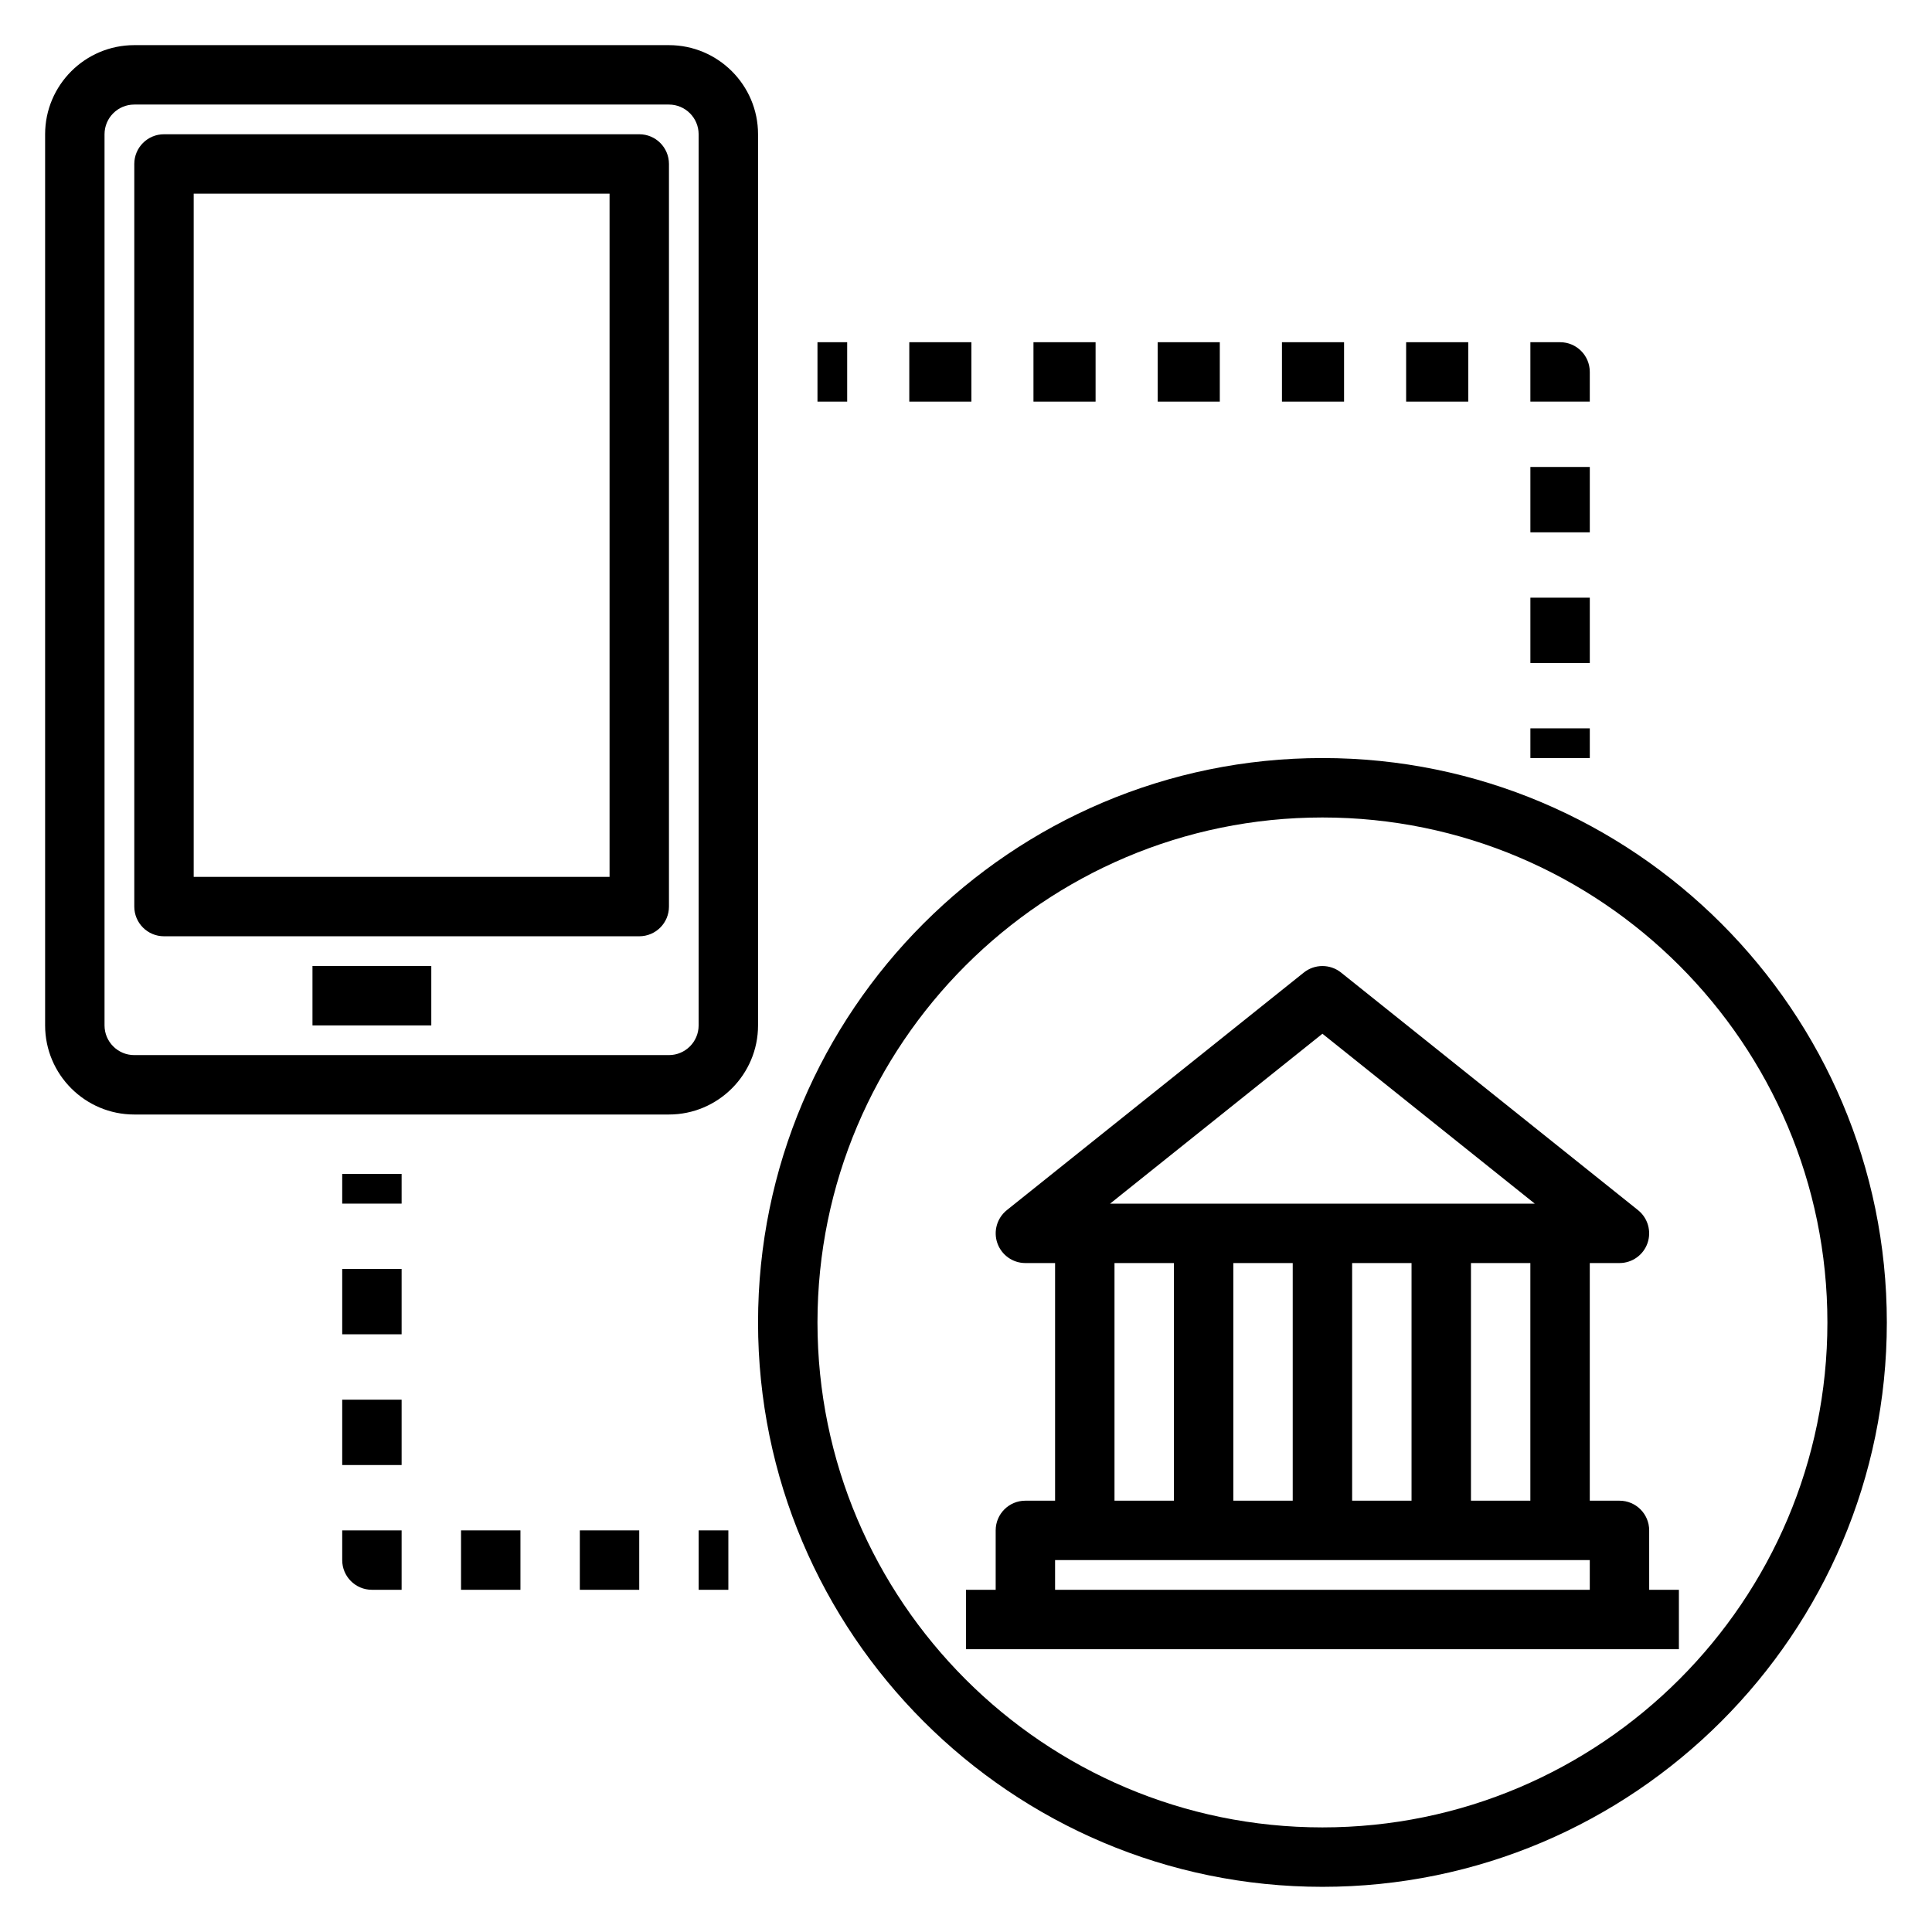
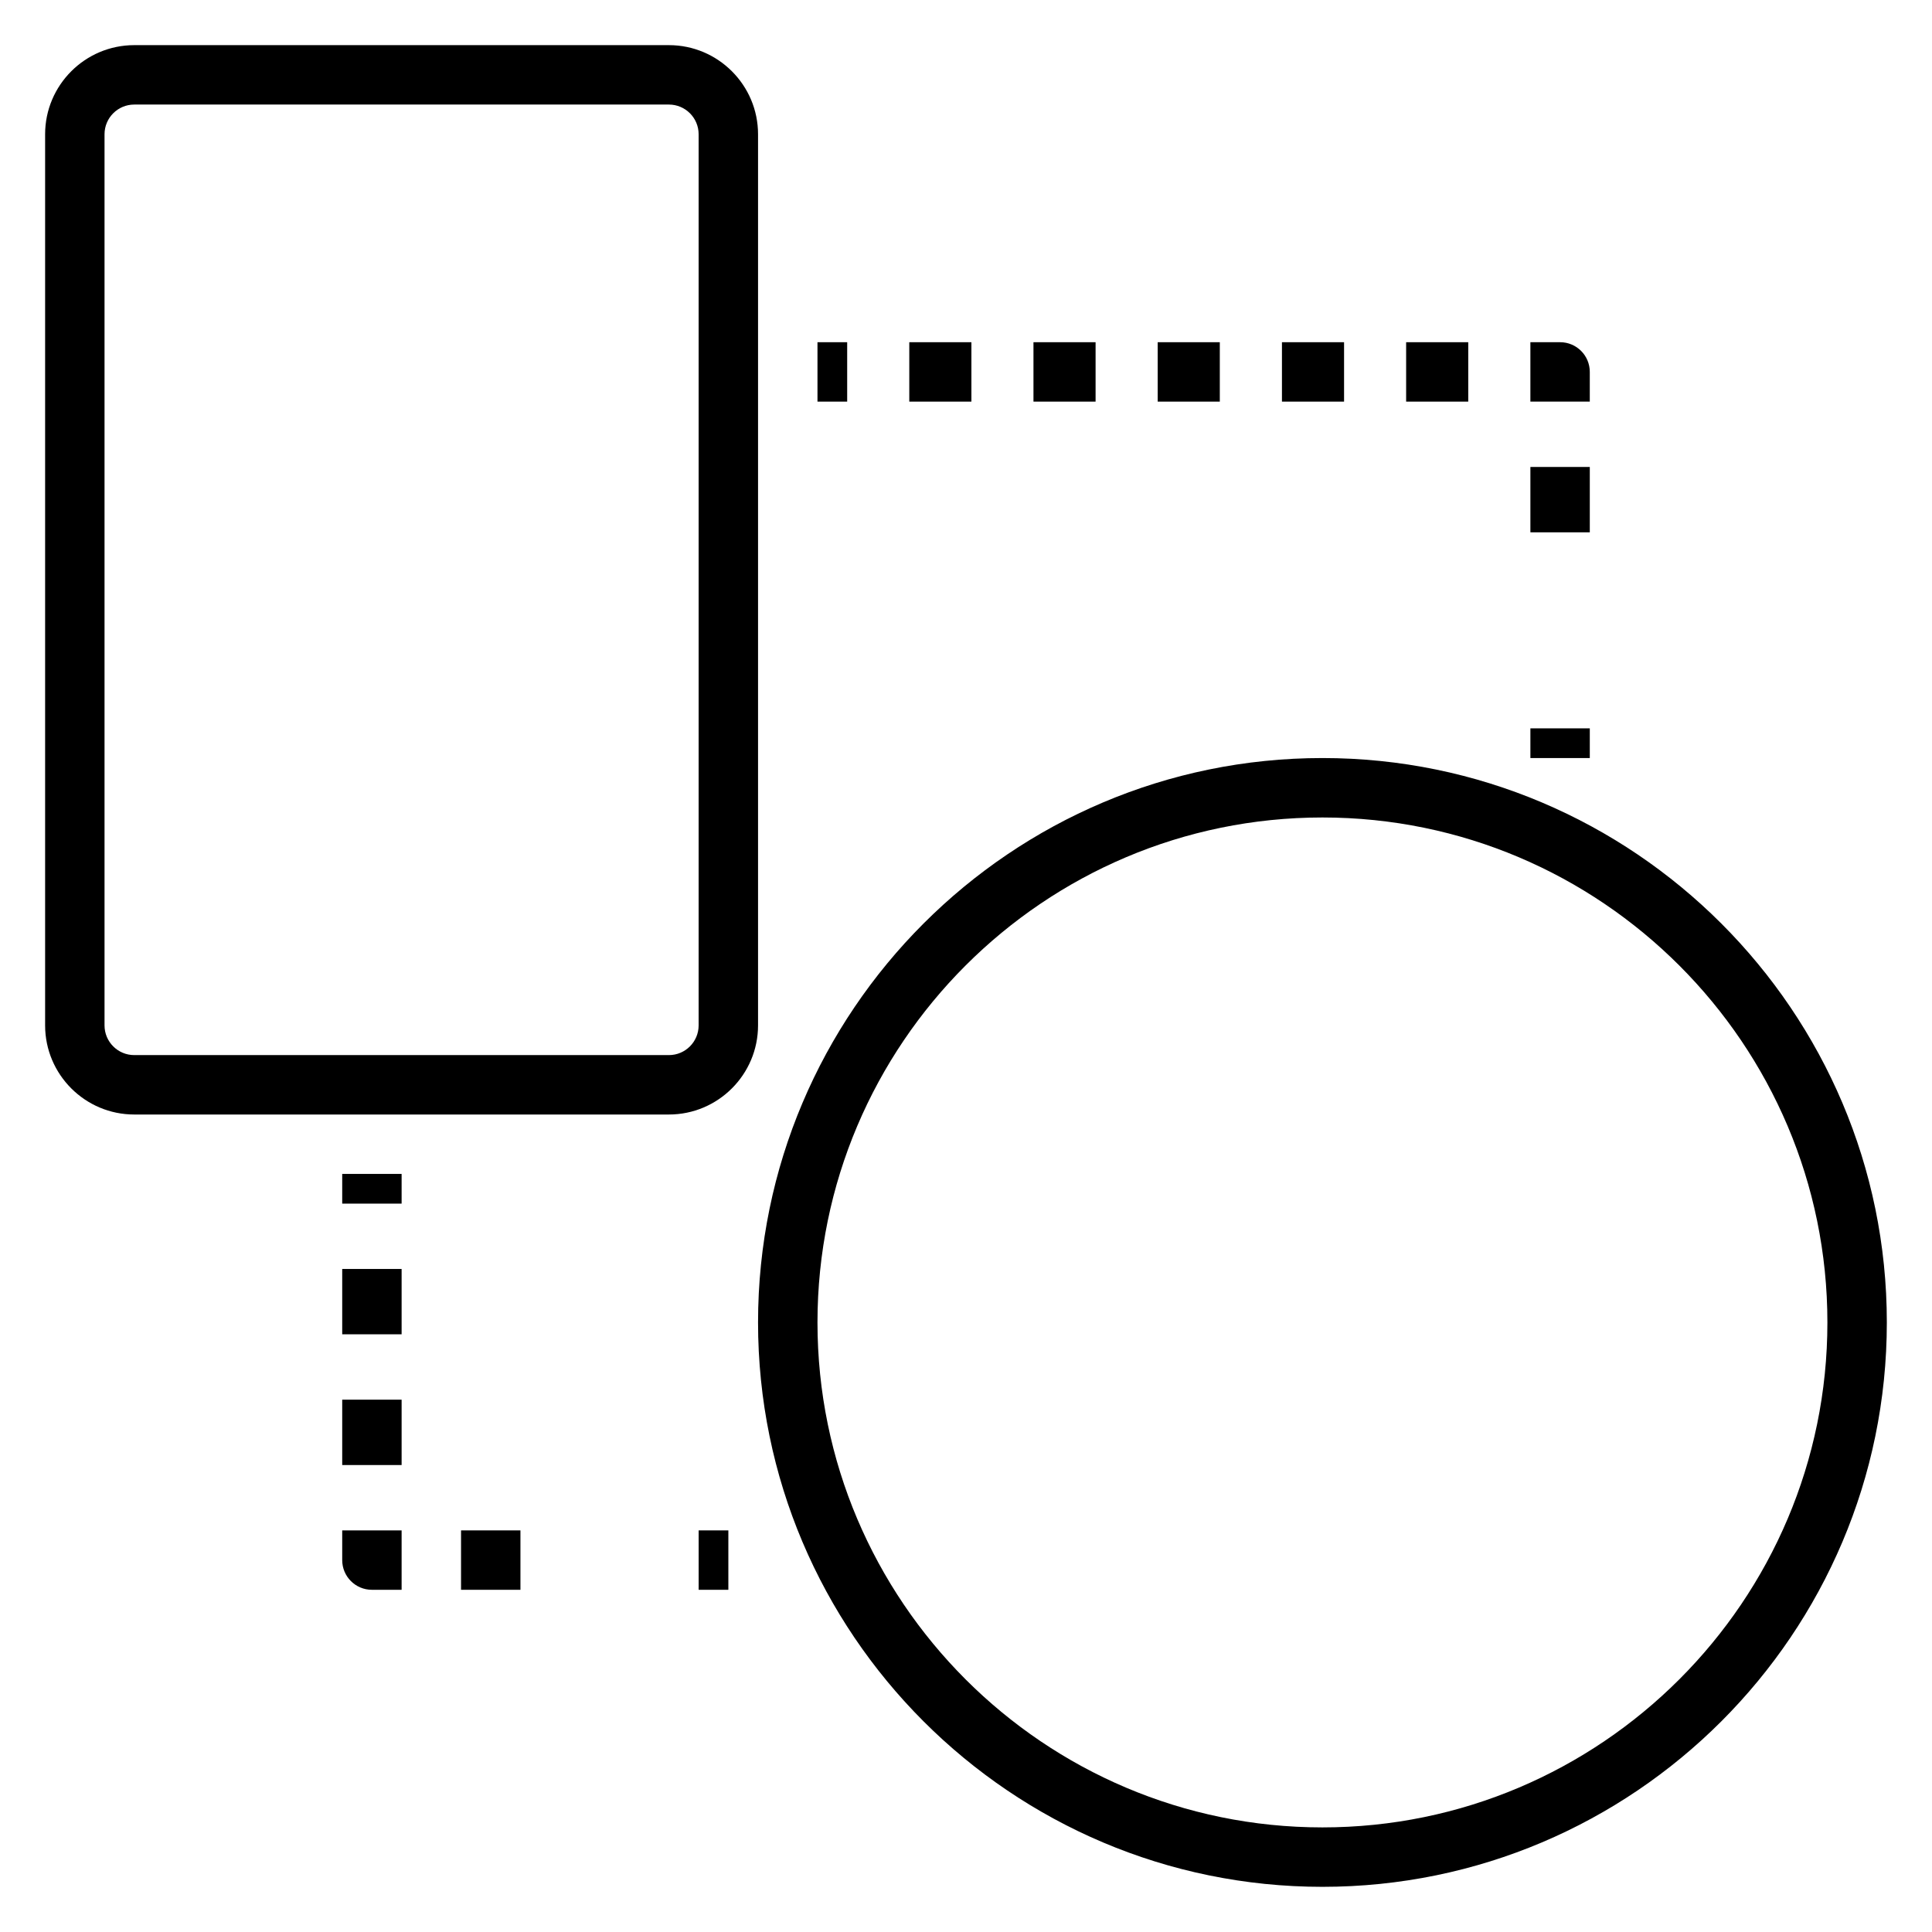
<svg xmlns="http://www.w3.org/2000/svg" fill="#000000" width="800px" height="800px" version="1.1" viewBox="144 144 512 512">
  <g>
    <path d="m494.46 344.89c-82.477 0-149.57 67.094-149.57 149.57 0 82.477 67.094 149.57 149.57 149.57 82.477 0 149.57-67.094 149.57-149.57 0-82.477-67.094-149.57-149.57-149.57zm0 283.39c-73.793 0-133.82-60.031-133.82-133.82 0-73.793 60.031-133.82 133.82-133.82 73.793 0 133.82 60.031 133.82 133.82 0.004 73.789-60.031 133.82-133.82 133.82z" />
-     <path d="m581.05 549.57c0-4.352-3.519-7.871-7.871-7.871h-7.871v-62.977h7.871c3.344 0 6.32-2.117 7.422-5.266 1.102-3.148 0.102-6.668-2.504-8.754l-78.719-62.977c-2.875-2.289-6.965-2.289-9.84 0l-78.719 62.977c-2.606 2.094-3.613 5.606-2.504 8.754 1.109 3.148 4.078 5.266 7.422 5.266h7.871v62.977h-7.871c-4.352 0-7.871 3.519-7.871 7.871v15.742h-7.871v15.742h188.93v-15.742h-7.871zm-31.488-7.871h-15.742v-62.977h15.742zm-62.977-62.977v62.977h-15.742v-62.977zm15.746 0h15.742v62.977h-15.742zm-7.875-60.773 56.277 45.031h-112.55zm-55.102 60.773h15.742v62.977h-15.742zm-15.746 78.719h141.7v7.871l-141.7 0.004z" />
    <path d="m344.89 179.58c0-13.02-10.598-23.617-23.617-23.617h-141.7c-13.02 0-23.617 10.598-23.617 23.617v236.16c0 13.02 10.598 23.617 23.617 23.617h141.7c13.02 0 23.617-10.598 23.617-23.617zm-15.746 236.16c0 4.344-3.527 7.871-7.871 7.871h-141.7c-4.344 0-7.871-3.527-7.871-7.871v-236.16c0-4.344 3.527-7.871 7.871-7.871h141.7c4.344 0 7.871 3.527 7.871 7.871z" />
-     <path d="m313.41 179.58h-125.95c-4.352 0-7.871 3.519-7.871 7.871v196.8c0 4.352 3.519 7.871 7.871 7.871h125.95c4.352 0 7.871-3.519 7.871-7.871v-196.8c0-4.352-3.519-7.871-7.871-7.871zm-7.871 196.8h-110.21v-181.06h110.21z" />
-     <path d="m226.81 400h31.488v15.742h-31.488z" />
    <path d="m329.15 549.57h7.871v15.742h-7.871z" />
    <path d="m266.18 549.57h15.742v15.742h-15.742z" />
-     <path d="m297.66 549.57h15.742v15.742h-15.742z" />
    <path d="m234.69 557.44c0 4.352 3.519 7.871 7.871 7.871h7.871v-15.742h-15.742z" />
    <path d="m234.69 480.29h15.742v17.312h-15.742z" />
    <path d="m234.69 514.93h15.742v17.32h-15.742z" />
    <path d="m234.69 455.1h15.742v7.871h-15.742z" />
    <path d="m360.64 234.69h7.871v15.742h-7.871z" />
    <path d="m483.73 234.69h16.461v15.742h-16.461z" />
    <path d="m516.64 234.69h16.461v15.742h-16.461z" />
    <path d="m450.8 234.69h16.461v15.742h-16.461z" />
    <path d="m384.97 234.69h16.461v15.742h-16.461z" />
    <path d="m417.88 234.69h16.461v15.742h-16.461z" />
    <path d="m565.31 242.56c0-4.352-3.519-7.871-7.871-7.871h-7.871v15.742h15.742z" />
    <path d="m549.57 267.75h15.742v17.32h-15.742z" />
-     <path d="m549.57 302.39h15.742v17.312h-15.742z" />
    <path d="m549.57 337.02h15.742v7.871h-15.742z" />
  </g>
</svg>